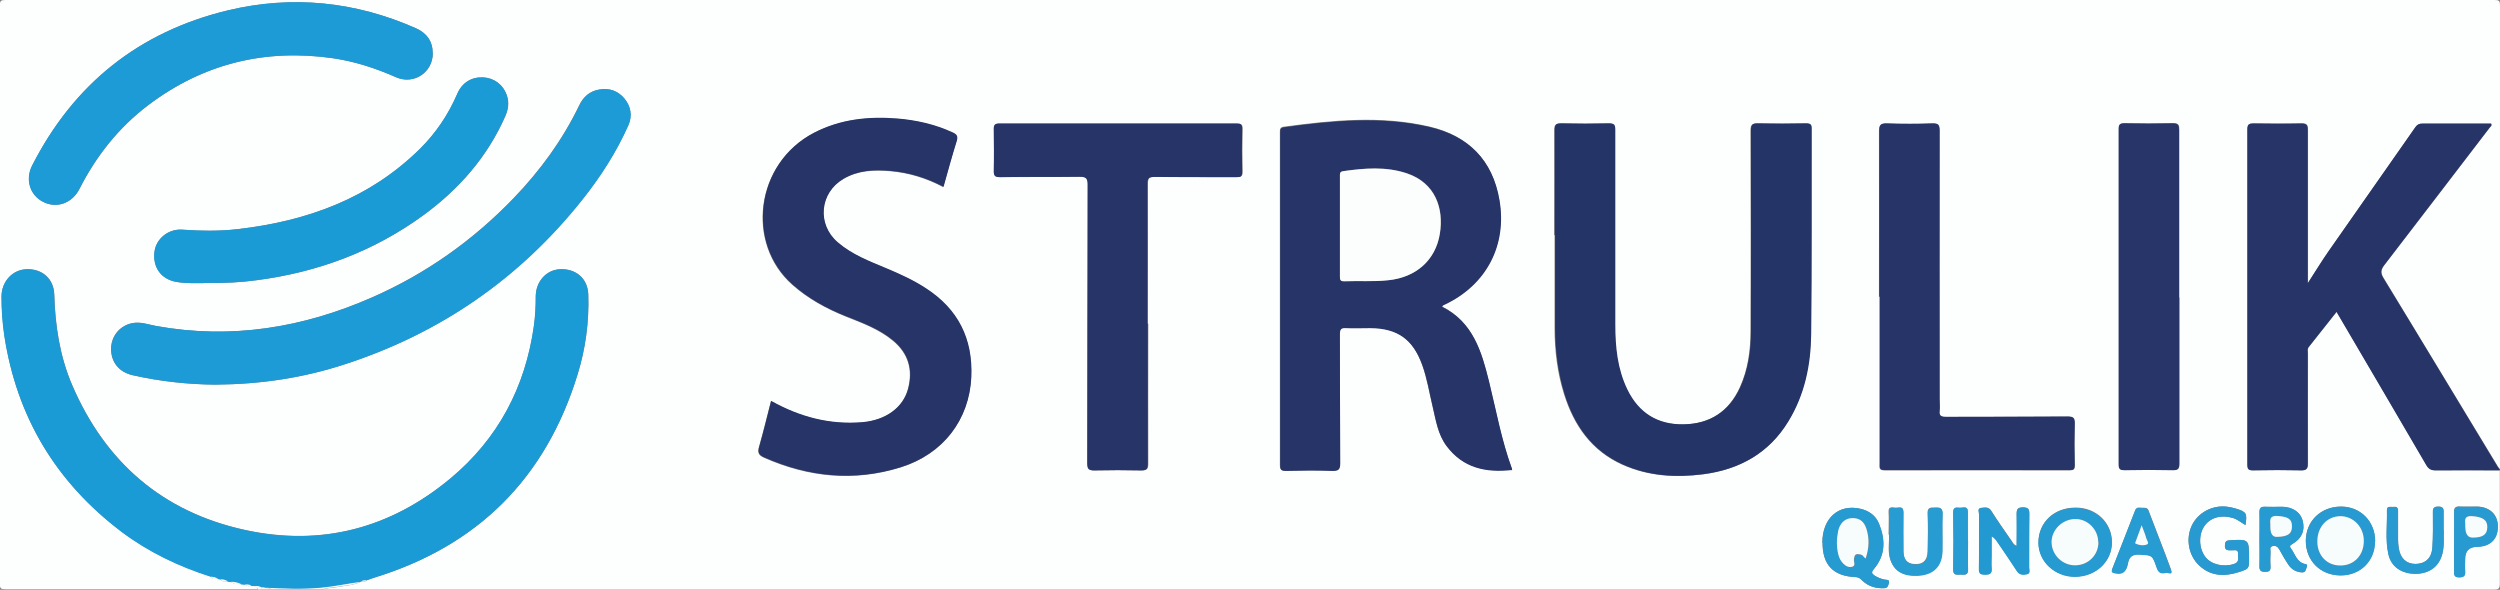
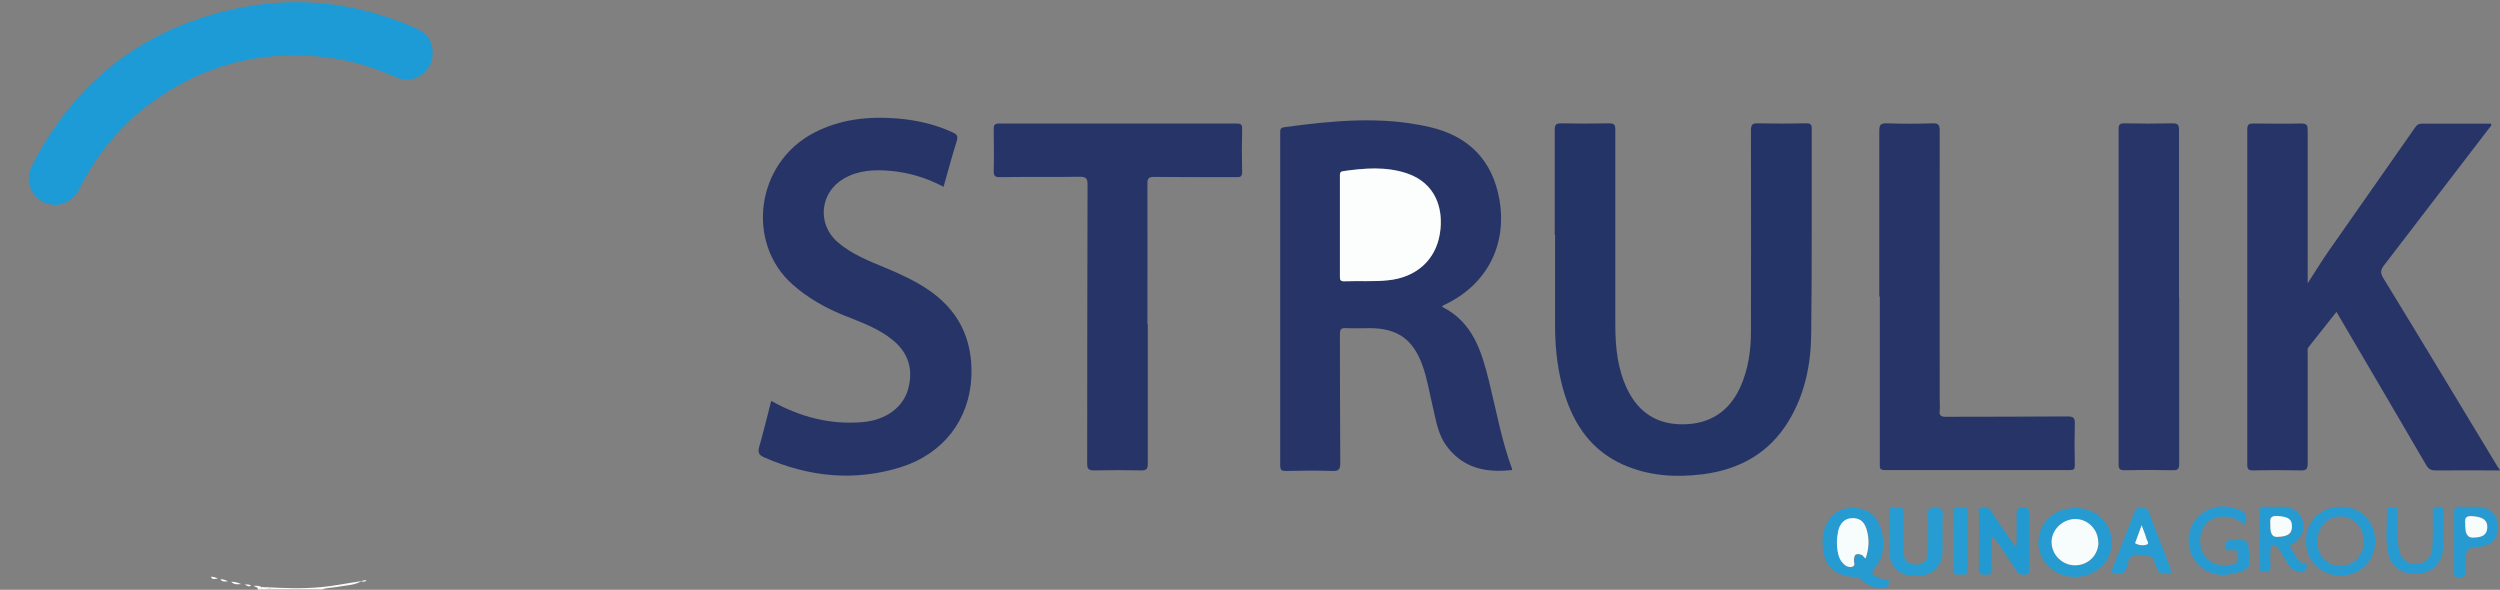
<svg xmlns="http://www.w3.org/2000/svg" id="Calque_1" data-name="Calque 1" viewBox="0 0 139.88 33">
  <rect x="0" y="0" width="139.88" height="33" fill="#808080" stroke="none" />
  <defs>
    <style>
      .cls-1 {
        fill: #fdfefe;
      }

      .cls-1, .cls-2, .cls-3, .cls-4, .cls-5, .cls-6, .cls-7, .cls-8, .cls-9, .cls-10, .cls-11, .cls-12 {
        stroke-width: 0px;
      }

      .cls-2 {
        fill: #279cd2;
      }

      .cls-3 {
        fill: #279bd1;
      }

      .cls-4 {
        fill: #fcfdfd;
      }

      .cls-5 {
        fill: #273568;
      }

      .cls-6 {
        fill: #2299d1;
      }

      .cls-7 {
        fill: #f7fcfd;
      }

      .cls-8 {
        fill: #253467;
      }

      .cls-9 {
        fill: #1b9bd6;
      }

      .cls-10 {
        fill: #259bd2;
      }

      .cls-11 {
        fill: #263467;
      }

      .cls-12 {
        fill: #1c9bd6;
      }
    </style>
  </defs>
-   <path class="cls-1" d="m139.87,26.32c0,2.11,0,4.22,0,6.33,0,.28-.06.34-.35.34-24.31,0-48.62,0-72.94,0H18.03c.29-.11.6-.09.9-.15.43-.08.88-.09,1.28-.3,0,0,0,0,0,0,.11,0,.22.04.3-.07.14-.05.28-.1.42-.15,5.81-1.78,9.61-5.57,11.39-11.37.45-1.45.65-2.95.6-4.47-.03-.91-.7-1.46-1.59-1.42-.77.04-1.36.7-1.35,1.55,0,.54-.03,1.08-.1,1.61-.48,3.44-2.01,6.34-4.69,8.56-3.35,2.78-7.21,3.8-11.47,2.87-4.61-1-7.82-3.78-9.68-8.11-.69-1.62-.95-3.32-1-5.07-.03-.88-.68-1.45-1.56-1.41-.79.03-1.39.69-1.39,1.53,0,.74.05,1.47.16,2.2.69,4.54,2.88,8.19,6.55,10.95,1.51,1.14,3.2,1.94,5,2.51.08.23.26.1.4.12.04,0,.08.02.12.03.1.17.26.13.42.12.06,0,.12.02.18.02.16.16.36.14.56.13.06,0,.13.02.19.02.12.04.22.18.37.06.05,0,.1,0,.15.01.06.08.24.05.23.21-4.71,0-9.41,0-14.12,0-.26,0-.31-.05-.31-.31,0-10.79,0-21.59,0-32.38C0,.05.05,0,.31,0c46.42,0,92.84,0,139.26,0,.26,0,.31.05.31.31,0,8.65,0,17.29,0,25.94-.04-.05-.08-.09-.11-.14-2.13-3.52-4.26-7.04-6.4-10.56-.19-.31-.13-.49.06-.74,1.97-2.55,3.92-5.11,5.88-7.67.05-.06.15-.11.08-.23-1.27,0-2.55,0-3.83,0-.18,0-.3.06-.4.2-1.62,2.31-3.24,4.62-4.85,6.93-.39.56-.75,1.15-1.17,1.8,0-.23,0-.37,0-.5,0-2.69,0-5.37,0-8.06,0-.28-.05-.39-.36-.38-.89.02-1.78.02-2.67,0-.24,0-.35.04-.35.32,0,6.26,0,12.52,0,18.78,0,.25.08.32.32.31.89-.01,1.78-.02,2.67,0,.31,0,.4-.08.39-.39-.01-2.05,0-4.1,0-6.15,0-.12-.04-.25.05-.36.51-.65,1.03-1.3,1.56-1.97,1.69,2.89,3.36,5.73,5.02,8.57.13.22.26.31.52.3,1.2-.01,2.4,0,3.6,0Zm-55.29-.01s.01-.08,0-.11c-.58-1.58-.88-3.24-1.28-4.87-.41-1.69-.9-3.33-2.63-4.19.03-.1.1-.1.16-.13,2.32-1.1,3.48-3.31,3.05-5.84-.38-2.23-1.74-3.58-3.9-4.09-2.71-.63-5.44-.36-8.16.01-.21.03-.21.15-.21.31,0,6.21,0,12.42,0,18.62,0,.26.09.31.32.3.86-.01,1.73-.02,2.59,0,.35.01.46-.06.45-.44-.02-2.4,0-4.8-.02-7.2,0-.28.06-.37.35-.35.45.03.9,0,1.35,0,1.52,0,2.39.62,2.91,2.06.28.77.4,1.57.59,2.35.18.76.29,1.55.78,2.2.93,1.23,2.21,1.49,3.64,1.33Zm2.4-13.15c0,1.74,0,3.47,0,5.21,0,1.25.15,2.49.53,3.69.55,1.75,1.53,3.16,3.26,3.94,1.45.65,2.97.74,4.52.54,2.03-.26,3.67-1.17,4.75-2.96.91-1.49,1.25-3.15,1.27-4.86.04-3.83.02-7.67.03-11.5,0-.25-.07-.31-.31-.31-.89.01-1.78.02-2.67,0-.32,0-.42.06-.42.4.01,3.75.02,7.49,0,11.24,0,1.08-.15,2.14-.6,3.13-.61,1.35-1.68,2.04-3.16,2.07-1.45.02-2.51-.63-3.15-1.94-.56-1.15-.68-2.39-.68-3.64,0-3.63,0-7.27,0-10.9,0-.28-.06-.36-.35-.36-.89.02-1.78.02-2.67,0-.29,0-.37.07-.37.37.01,1.96,0,3.92,0,5.88Zm-34.2-2.71c.25-.86.47-1.7.73-2.53.09-.28.01-.39-.24-.5-.98-.45-2.01-.68-3.07-.77-1.62-.13-3.19.03-4.66.79-3.3,1.71-3.83,6.19-1.21,8.5.88.78,1.9,1.33,2.98,1.77.93.37,1.87.71,2.65,1.36.86.71,1.12,1.63.84,2.69-.28,1.07-1.27,1.77-2.57,1.88-1.82.15-3.49-.3-5.1-1.19-.22.86-.43,1.72-.67,2.57-.09.31-.01.46.28.59,2.48,1.1,5.03,1.36,7.64.55,2.39-.74,3.84-2.66,3.95-5.05.1-2.14-.74-3.8-2.55-4.97-.69-.45-1.44-.8-2.2-1.11-.96-.4-1.93-.77-2.73-1.46-1.17-1.01-1-2.77.33-3.55.82-.48,1.71-.52,2.62-.44,1.04.09,2.03.39,2.97.89ZM12.05,21.52c2.58-.02,4.95-.39,7.24-1.14,5.35-1.74,9.79-4.82,13.29-9.22,1.02-1.28,1.91-2.66,2.57-4.16.23-.51.15-1.04-.22-1.48-.36-.44-.84-.61-1.41-.51-.54.09-.89.41-1.12.89-.93,1.93-2.18,3.64-3.66,5.18-2.28,2.37-4.92,4.24-7.93,5.56-3.87,1.7-7.88,2.36-12.08,1.6-.44-.08-.87-.25-1.33-.16-.68.13-1.17.7-1.19,1.4-.02.75.42,1.33,1.19,1.51,1.58.36,3.18.52,4.63.53Zm52.18-3.41c0-2.61,0-5.22,0-7.83,0-.32.09-.38.39-.38,1.53.02,3.05,0,4.58.01.22,0,.33-.03.33-.29-.02-.8-.02-1.6,0-2.4,0-.26-.08-.31-.32-.31-4.42,0-8.84,0-13.26,0-.25,0-.32.07-.32.31.01.79.02,1.57,0,2.36,0,.27.08.33.34.33,1.49-.01,2.98,0,4.47-.02.37,0,.44.09.44.45-.01,5.2,0,10.39-.02,15.59,0,.31.08.4.39.39.88-.02,1.75-.02,2.63,0,.31,0,.37-.09.37-.38-.01-2.61,0-5.22,0-7.83Zm40.93-1.51c0,3.12,0,6.25,0,9.37,0,.19-.04.35.27.35,3.46-.01,6.91,0,10.37,0,.21,0,.28-.05.27-.27-.01-.77-.02-1.55,0-2.32,0-.32-.06-.41-.4-.41-2.27.02-4.53,0-6.8.02-.27,0-.39-.05-.36-.34.03-.21,0-.42,0-.64,0-5.01,0-10.02,0-15.03,0-.33-.07-.42-.41-.41-.85.03-1.7.03-2.55,0-.37-.01-.42.12-.42.44.01,3.09,0,6.17,0,9.26ZM24.21,2.98c0-.67-.34-1.13-.94-1.4C19.87.08,16.35-.28,12.75.58,7.77,1.78,4.13,4.7,1.81,9.25c-.41.79-.13,1.68.62,2.05.76.38,1.61.07,2.02-.73.94-1.84,2.19-3.43,3.84-4.68,3.08-2.33,6.54-3.18,10.36-2.63,1.22.18,2.38.56,3.51,1.06,1,.44,2.06-.27,2.06-1.34Zm-12.8,12.85c1.17.02,2.06-.03,2.94-.15,3.42-.45,6.57-1.61,9.36-3.65,1.99-1.46,3.57-3.26,4.57-5.54.17-.38.22-.77.08-1.16-.2-.59-.71-.97-1.32-1-.65-.03-1.18.29-1.45.92-.5,1.16-1.19,2.19-2.09,3.08-2.83,2.78-6.33,4.04-10.19,4.49-1.03.12-2.07.11-3.11.03-.78-.06-1.46.51-1.55,1.23-.11.87.36,1.54,1.21,1.69.61.11,1.22.06,1.55.07Zm110.53.81c0-3.12,0-6.24,0-9.37,0-.28-.04-.39-.36-.38-.9.02-1.8.02-2.7,0-.25,0-.32.07-.32.32,0,6.26,0,12.51,0,18.77,0,.28.1.33.35.32.89-.01,1.78-.02,2.67,0,.31,0,.37-.09.37-.37,0-3.1,0-6.19,0-9.29Zm-19.97,13.72c0,1.25.6,1.88,1.86,1.93.16,0,.25.08.35.18.34.33.76.46,1.23.44.21,0,.24-.15.27-.29.05-.22-.13-.16-.24-.19-.2-.05-.38-.11-.55-.22-.17-.11-.21-.19-.05-.37.67-.78.66-1.66.28-2.56-.18-.44-.55-.7-1.02-.81-1.23-.29-2.14.52-2.14,1.9Zm14.16-1.96c-1.2,0-2.07.82-2.07,1.95,0,1.05.9,1.91,2.04,1.91,1.16,0,2.07-.84,2.07-1.92,0-1.1-.89-1.95-2.04-1.94Zm-3.3,2.13c-.16-.05-.2-.16-.26-.25-.39-.56-.79-1.13-1.15-1.7-.15-.24-.37-.19-.56-.17-.24.03-.12.24-.12.36-.01,1.01,0,2.02-.01,3.03,0,.27.09.33.34.34.27,0,.4-.05.37-.35-.02-.25,0-.5,0-.75,0-.35,0-.7,0-1.05.16.09.23.19.3.29.37.55.75,1.09,1.11,1.65.15.23.35.22.56.19.22-.04.13-.24.13-.37,0-1,0-2,.01-3,0-.27-.06-.36-.35-.37-.31,0-.37.11-.36.39.02.58,0,1.16,0,1.76Zm-7.14-.62c.03.36-.07.83.04,1.28.21.8.79,1.04,1.58,1,.87-.05,1.34-.54,1.36-1.38.02-.69-.01-1.37.01-2.06.01-.32-.12-.37-.39-.36-.25.01-.46-.03-.44.35.03.7.02,1.4,0,2.1,0,.54-.3.78-.82.71-.35-.05-.54-.28-.54-.73-.01-.72-.01-1.45,0-2.17,0-.39-.27-.23-.45-.25-.17-.01-.39-.08-.37.24.02.39,0,.77,0,1.26Zm27.2.37c0-1.1-.8-1.93-1.9-1.94-1.12,0-1.97.8-1.98,1.91,0,1.11.81,1.93,1.94,1.94,1.1,0,1.92-.8,1.93-1.9Zm-7.25-.91c.1-.65.06-.73-.53-.91-.17-.05-.34-.09-.51-.11-.83-.1-1.64.34-1.97,1.07-.35.74-.17,1.68.43,2.23.65.6,1.41.61,2.21.36.57-.19.57-.19.57-.77,0-1.07,0-1.07-1.08-1.01-.18.01-.26.06-.27.26-.03.35.2.29.41.3.13,0,.34-.07.32.19-.01.2.11.46-.21.57-.58.2-1.28.04-1.61-.38-.38-.48-.4-1.26-.05-1.75.33-.47.94-.63,1.58-.44.27.08.47.26.71.4Zm.78.78c0,.51.01,1.02,0,1.53,0,.25.08.32.32.32.23,0,.31-.07.3-.3-.02-.27-.01-.55,0-.82,0-.11-.07-.27.11-.32.18-.05.3.04.39.2.16.28.31.57.5.84.18.26.43.41.75.43.2.01.22-.13.26-.25.03-.07.08-.19-.05-.21-.49-.09-.58-.55-.81-.87-.08-.11-.09-.17.06-.25.55-.31.74-.78.58-1.34-.13-.45-.55-.74-1.14-.75-.31,0-.63.01-.94,0-.23-.01-.34.05-.33.31.02.5,0,1,0,1.5Zm-5.24,1.9c.05-.09.44.2.29-.2-.4-1.1-.84-2.19-1.25-3.28-.07-.18-.2-.16-.33-.16-.15,0-.33-.08-.42.14-.42,1.09-.85,2.18-1.28,3.27-.07.19.01.22.19.25.48.09.62-.2.69-.57.07-.36.24-.5.64-.48.71.04.72,0,.96.71.09.25.2.39.52.31Zm15.55-2.37c0-.37,0-.66,0-.94,0-.22.02-.41-.31-.4-.32,0-.29.18-.29.39,0,.64.01,1.27-.03,1.91-.04.59-.4.9-.94.91-.51,0-.85-.3-.94-.88-.03-.17-.04-.35-.04-.52,0-.52,0-1.05,0-1.57,0-.23-.13-.24-.29-.22-.13.01-.34-.07-.33.18.02.82-.1,1.65.08,2.46.15.7.74,1.11,1.53,1.1.78,0,1.31-.42,1.49-1.12.12-.46.06-.92.08-1.3Zm.58.6h0c0,.55,0,1.1,0,1.65,0,.22,0,.38.3.37.28,0,.34-.11.32-.36-.02-.22,0-.45,0-.67q0-.67.67-.68c.72-.01,1.15-.41,1.16-1.09.02-.68-.42-1.13-1.14-1.16-.32-.01-.65.01-.97,0-.26-.02-.35.07-.34.33.02.54,0,1.07,0,1.61Zm-27.2-.04h0c0-.52-.01-1.05,0-1.57.01-.41-.29-.24-.47-.26-.19-.02-.36-.04-.35.27.02,1.06.02,2.12,0,3.18,0,.36.21.29.41.29.21,0,.43.06.42-.29-.02-.53,0-1.07,0-1.61Z" />
  <path class="cls-11" d="m139.87,26.32c-1.2,0-2.4-.01-3.6,0-.26,0-.4-.09-.52-.3-1.66-2.84-3.32-5.68-5.02-8.57-.53.67-1.04,1.32-1.56,1.97-.09.11-.05.24-.05.36,0,2.05,0,4.1,0,6.15,0,.31-.08.4-.39.39-.89-.02-1.78-.02-2.67,0-.24,0-.32-.06-.32-.31,0-6.26,0-12.52,0-18.78,0-.28.11-.32.35-.32.89.01,1.78.02,2.67,0,.32,0,.36.11.36.38,0,2.69,0,5.37,0,8.06,0,.14,0,.27,0,.5.42-.65.78-1.24,1.17-1.8,1.61-2.31,3.24-4.62,4.85-6.93.1-.15.22-.21.4-.2,1.28,0,2.55,0,3.83,0,.07.11-.03.16-.08.23-1.96,2.56-3.92,5.12-5.88,7.67-.2.25-.25.43-.06.74,2.15,3.51,4.27,7.04,6.4,10.56.03.05.07.09.11.14v.07Z" />
  <path class="cls-7" d="m20.21,32.53c-.4.22-.85.22-1.28.3-.3.06-.61.04-.9.15h-2.85c-.09-.14-.28-.02-.38-.13,1.06.06,2.12.1,3.18,0,.75-.07,1.48-.23,2.22-.33Z" />
  <path class="cls-7" d="m14.43,32.99c.01-.16-.16-.13-.23-.21.16-.01.31-.01.45.07-.02.05-.05.09-.07.14h-.15Z" />
  <path class="cls-1" d="m14.58,32.99s.05-.09.07-.14c.05,0,.1,0,.15,0,.1.12.28,0,.38.13h-.6Z" />
  <path class="cls-11" d="m84.59,26.3c-1.44.16-2.72-.1-3.64-1.33-.49-.65-.6-1.44-.78-2.2-.19-.79-.31-1.59-.59-2.35-.52-1.43-1.39-2.05-2.91-2.06-.45,0-.9.02-1.35,0-.29-.02-.35.07-.35.35.01,2.4,0,4.8.02,7.2,0,.37-.1.45-.45.44-.86-.03-1.73-.02-2.59,0-.23,0-.32-.04-.32-.3,0-6.21,0-12.42,0-18.62,0-.16,0-.28.21-.31,2.72-.37,5.45-.64,8.16-.01,2.16.5,3.52,1.85,3.9,4.09.43,2.53-.73,4.74-3.05,5.84-.05.03-.12.03-.16.13,1.73.86,2.21,2.5,2.63,4.19.4,1.63.7,3.29,1.28,4.87.01.03,0,.07,0,.11Zm-9.61-13.67c0,.94,0,1.87,0,2.81,0,.18,0,.3.25.29.82-.03,1.65.03,2.47-.06,1.53-.16,2.64-1.12,2.87-2.6.23-1.42-.25-2.85-1.85-3.38-1.17-.39-2.37-.29-3.56-.12-.2.03-.18.15-.18.29,0,.92,0,1.85,0,2.77Z" />
-   <path class="cls-9" d="m14.8,32.86c-.05,0-.1,0-.15,0-.14-.08-.29-.08-.45-.07-.05,0-.1,0-.15-.01-.11-.08-.24-.07-.37-.06-.06,0-.13-.02-.19-.02-.18-.09-.37-.12-.56-.13-.06,0-.12-.02-.18-.02-.12-.09-.27-.12-.42-.12-.04,0-.08-.02-.12-.03-.12-.08-.26-.11-.4-.12-1.8-.57-3.49-1.38-5-2.51C3.13,26.98.94,23.33.24,18.8c-.11-.73-.16-1.46-.16-2.2,0-.83.61-1.5,1.39-1.53.88-.03,1.53.53,1.56,1.41.05,1.75.31,3.46,1,5.07,1.86,4.32,5.07,7.1,9.68,8.11,4.26.93,8.12-.09,11.47-2.87,2.68-2.23,4.21-5.12,4.69-8.56.07-.53.11-1.07.1-1.61,0-.85.58-1.51,1.35-1.55.89-.05,1.56.51,1.59,1.42.05,1.52-.15,3.02-.6,4.47-1.78,5.79-5.58,9.59-11.39,11.37-.14.04-.28.1-.42.15-.11,0-.22-.02-.3.07,0,0,0,0,0,0-.74.1-1.47.26-2.22.33-1.06.1-2.12.05-3.18,0Z" />
  <path class="cls-8" d="m86.99,13.15c0-1.96,0-3.92,0-5.88,0-.3.08-.37.37-.37.89.02,1.78.02,2.67,0,.29,0,.35.08.35.36,0,3.63,0,7.27,0,10.9,0,1.26.12,2.49.68,3.64.64,1.31,1.7,1.97,3.15,1.94,1.47-.02,2.54-.72,3.16-2.07.45-1,.6-2.06.6-3.13.01-3.75,0-7.49,0-11.24,0-.35.1-.41.42-.4.89.02,1.78.02,2.67,0,.24,0,.32.06.31.31-.01,3.83.02,7.67-.03,11.5-.02,1.71-.36,3.37-1.27,4.86-1.08,1.78-2.73,2.69-4.75,2.96-1.55.2-3.07.11-4.52-.54-1.73-.78-2.71-2.18-3.26-3.94-.37-1.2-.52-2.44-.53-3.69,0-1.74,0-3.47,0-5.21Z" />
  <path class="cls-11" d="m52.79,10.45c-.95-.5-1.93-.8-2.97-.89-.91-.08-1.8-.04-2.62.44-1.33.78-1.5,2.54-.33,3.55.8.69,1.77,1.06,2.73,1.46.76.32,1.51.66,2.2,1.11,1.81,1.17,2.64,2.82,2.55,4.97-.11,2.38-1.56,4.3-3.95,5.05-2.6.81-5.15.55-7.64-.55-.3-.13-.37-.28-.28-.59.24-.85.45-1.7.67-2.57,1.61.9,3.28,1.34,5.1,1.19,1.3-.11,2.29-.81,2.57-1.88.28-1.06.02-1.97-.84-2.69-.78-.65-1.72-.99-2.65-1.36-1.09-.43-2.1-.99-2.98-1.77-2.62-2.31-2.09-6.79,1.21-8.5,1.47-.76,3.04-.92,4.66-.79,1.06.09,2.09.32,3.07.77.25.11.33.22.24.5-.26.83-.49,1.67-.73,2.53Z" />
-   <path class="cls-12" d="m12.05,21.52c-1.45-.01-3.06-.17-4.63-.53-.77-.18-1.21-.75-1.19-1.51.02-.7.5-1.27,1.19-1.4.46-.09.89.08,1.33.16,4.2.76,8.21.1,12.08-1.6,3.01-1.32,5.65-3.19,7.93-5.56,1.48-1.54,2.73-3.25,3.66-5.18.23-.48.59-.8,1.12-.89.57-.1,1.05.08,1.41.51.36.44.44.97.22,1.48-.67,1.5-1.55,2.88-2.57,4.16-3.5,4.41-7.94,7.48-13.29,9.22-2.3.75-4.66,1.12-7.24,1.14Z" />
  <path class="cls-11" d="m64.22,18.11c0,2.61,0,5.22,0,7.83,0,.29-.06.38-.37.38-.88-.02-1.75-.02-2.63,0-.31,0-.39-.08-.39-.39.01-5.2,0-10.39.02-15.59,0-.35-.07-.45-.44-.45-1.49.02-2.98,0-4.47.02-.25,0-.34-.05-.34-.33.02-.79.01-1.57,0-2.36,0-.25.07-.31.32-.31,4.42,0,8.84,0,13.26,0,.24,0,.33.05.32.31-.02.8-.02,1.6,0,2.4,0,.27-.1.3-.33.29-1.53,0-3.05,0-4.58-.01-.31,0-.39.06-.39.38.01,2.61,0,5.22,0,7.83Z" />
  <path class="cls-11" d="m105.15,16.6c0-3.09,0-6.17,0-9.26,0-.32.05-.45.42-.44.85.03,1.7.03,2.55,0,.34-.01.41.09.41.41-.01,5.01,0,10.02,0,15.03,0,.21.02.43,0,.64-.04.29.09.34.36.34,2.27-.01,4.53,0,6.8-.02.34,0,.41.1.4.41-.02.77-.02,1.55,0,2.32,0,.22-.06.27-.27.27-3.46,0-6.91,0-10.37,0-.31,0-.27-.16-.27-.35,0-3.12,0-6.25,0-9.37Z" />
  <path class="cls-12" d="m24.21,2.98c0,1.07-1.06,1.78-2.06,1.34-1.13-.5-2.29-.88-3.51-1.06-3.81-.55-7.28.3-10.36,2.63-1.65,1.25-2.91,2.84-3.84,4.68-.41.8-1.26,1.11-2.02.73-.75-.37-1.03-1.26-.62-2.05C4.13,4.7,7.77,1.78,12.75.58c3.6-.86,7.13-.5,10.52,1,.61.27.94.72.94,1.4Z" />
-   <path class="cls-9" d="m11.4,15.84c-.33-.01-.94.04-1.55-.07-.85-.16-1.32-.82-1.21-1.69.09-.72.78-1.28,1.55-1.23,1.04.07,2.08.09,3.11-.03,3.86-.44,7.37-1.7,10.19-4.49.9-.89,1.59-1.92,2.09-3.08.27-.63.8-.95,1.45-.92.61.03,1.12.4,1.32,1,.14.4.08.78-.08,1.16-1,2.28-2.58,4.08-4.57,5.54-2.79,2.04-5.94,3.21-9.36,3.65-.88.12-1.77.17-2.94.15Z" />
  <path class="cls-5" d="m121.93,16.65c0,3.1,0,6.19,0,9.29,0,.28-.06.38-.37.37-.89-.02-1.78-.02-2.67,0-.25,0-.35-.04-.35-.32,0-6.26,0-12.51,0-18.77,0-.24.06-.32.32-.32.9.02,1.8.02,2.7,0,.32,0,.36.11.36.38,0,3.12,0,6.24,0,9.37Z" />
  <path class="cls-10" d="m101.97,30.37c0-1.38.92-2.19,2.14-1.9.46.11.83.37,1.02.81.37.9.38,1.78-.28,2.56-.15.18-.12.26.05.37.17.11.36.18.55.22.1.02.29-.03.24.19-.04.14-.06.29-.27.29-.47.02-.89-.1-1.23-.44-.1-.1-.19-.17-.35-.18-1.26-.05-1.86-.68-1.86-1.93Zm2.44.88c.18-.57.21-1.11.04-1.64-.14-.44-.41-.62-.83-.6-.38.02-.66.27-.75.71-.1.43-.1.87,0,1.3.05.21.14.4.3.55.15.14.33.22.51.15.16-.06.06-.24.07-.37.02-.32.11-.38.42-.29.11.03.13.15.25.21Z" />
  <path class="cls-10" d="m116.12,28.42c1.15,0,2.04.85,2.04,1.94,0,1.08-.91,1.92-2.07,1.92-1.13,0-2.04-.86-2.04-1.91,0-1.13.88-1.95,2.07-1.95Zm1.29,1.93c0-.72-.61-1.32-1.31-1.3-.72.02-1.32.63-1.3,1.32.02.71.6,1.27,1.31,1.27.74,0,1.31-.57,1.31-1.29Z" />
  <path class="cls-6" d="m112.83,30.55c0-.6.01-1.18,0-1.76,0-.28.05-.39.36-.39.29,0,.35.1.35.37-.02,1,0,2-.01,3,0,.13.09.33-.13.37-.21.04-.41.05-.56-.19-.36-.56-.74-1.1-1.11-1.65-.07-.1-.14-.2-.3-.29,0,.35,0,.7,0,1.05,0,.25-.02.5,0,.75.03.3-.1.35-.37.35-.26,0-.35-.06-.34-.34.02-1.01,0-2.02.01-3.03,0-.12-.12-.34.12-.36.2-.02.41-.08.56.17.37.58.76,1.14,1.15,1.7.06.09.1.2.26.25Z" />
  <path class="cls-2" d="m105.69,29.93c0-.49.02-.88,0-1.26-.02-.33.2-.26.37-.24.18.02.45-.14.45.25-.01.72,0,1.45,0,2.17,0,.45.2.68.54.73.51.07.81-.18.82-.71.01-.7.03-1.4,0-2.1-.02-.38.19-.34.44-.35.27-.01.4.03.39.36-.03.68,0,1.37-.01,2.06-.02.84-.49,1.33-1.36,1.38-.79.04-1.37-.2-1.58-1-.12-.45-.01-.92-.04-1.28Z" />
  <path class="cls-3" d="m132.89,30.3c0,1.1-.83,1.91-1.93,1.9-1.13,0-1.95-.83-1.94-1.94,0-1.1.85-1.92,1.98-1.91,1.09,0,1.9.84,1.9,1.94Zm-3.23,0c0,.79.53,1.35,1.28,1.36.76,0,1.31-.56,1.32-1.37,0-.78-.58-1.4-1.31-1.39-.75,0-1.29.6-1.29,1.41Z" />
  <path class="cls-3" d="m125.64,29.38c-.24-.14-.45-.32-.71-.4-.64-.19-1.25-.03-1.58.44-.35.49-.32,1.27.05,1.75.33.43,1.03.58,1.61.38.32-.11.19-.36.21-.57.02-.25-.19-.18-.32-.19-.21,0-.44.05-.41-.3.01-.2.09-.25.27-.26,1.07-.06,1.07-.07,1.08,1.01,0,.58,0,.59-.57.77-.8.26-1.56.24-2.21-.36-.6-.55-.77-1.49-.43-2.23.34-.72,1.15-1.17,1.97-1.07.17.02.35.06.51.11.58.18.63.26.53.91Z" />
  <path class="cls-10" d="m126.42,30.16c0-.5.01-1,0-1.5,0-.26.1-.32.33-.31.31.02.62,0,.94,0,.58.01,1.01.3,1.14.75.16.56-.04,1.03-.58,1.34-.15.08-.14.15-.06.25.24.32.32.78.81.87.14.02.08.14.05.21-.04.12-.06.27-.26.25-.33-.02-.58-.17-.75-.43-.18-.27-.34-.55-.5-.84-.09-.16-.21-.25-.39-.2-.18.05-.1.21-.11.32-.01.27-.02.55,0,.82.01.23-.07.3-.3.3-.24,0-.33-.07-.32-.32.02-.51,0-1.02,0-1.53Zm.61-.68q0,.57.35.57c.62,0,.86-.16.86-.58,0-.42-.22-.55-.8-.59-.55-.04-.38.32-.41.6Z" />
  <path class="cls-2" d="m121.18,32.06c-.32.08-.44-.06-.52-.31-.24-.7-.25-.67-.96-.71-.39-.02-.57.12-.64.48-.07.37-.21.66-.69.57-.17-.03-.26-.06-.19-.25.43-1.09.85-2.18,1.28-3.27.08-.22.27-.13.42-.14.13,0,.27-.02.33.16.41,1.1.85,2.18,1.25,3.28.15.4-.24.11-.29.2Zm-1.35-2.67c-.13.36-.23.61-.32.87-.02.05-.08.13-.01.16.19.1.42.12.61.05.17-.06.02-.22-.01-.32-.06-.22-.15-.44-.27-.76Z" />
  <path class="cls-3" d="m136.73,29.69c-.02.38.04.84-.08,1.3-.18.7-.71,1.11-1.49,1.12-.8,0-1.38-.4-1.53-1.1-.18-.81-.06-1.64-.08-2.46,0-.25.2-.17.33-.18.16-.01.3,0,.29.22,0,.52,0,1.05,0,1.57,0,.17.01.35.04.52.09.57.43.88.94.88.54,0,.9-.32.94-.91.05-.63.03-1.27.03-1.91,0-.2-.03-.38.29-.39.34,0,.32.18.31.4,0,.29,0,.57,0,.94Z" />
  <path class="cls-3" d="m137.31,30.29c0-.54.01-1.07,0-1.61,0-.27.08-.35.34-.33.32.02.65,0,.97,0,.72.03,1.16.48,1.14,1.16-.02.68-.44,1.08-1.16,1.09q-.67.01-.67.68c0,.22-.01.45,0,.67.02.24-.04.35-.32.36-.31,0-.31-.15-.3-.37,0-.55,0-1.1,0-1.65h0Zm.62-.83q0,.62.41.61c.57,0,.81-.17.82-.58.01-.41-.27-.58-.84-.62-.57-.04-.35.36-.4.59Z" />
  <path class="cls-2" d="m110.11,30.25c0,.54-.02,1.07,0,1.61.02.36-.21.29-.42.29-.2,0-.42.06-.41-.29.02-1.06.02-2.12,0-3.18,0-.31.17-.29.35-.27.19.02.48-.15.47.26-.01.52,0,1.05,0,1.57h0Z" />
  <path class="cls-7" d="m12.93,32.55c.19,0,.38.04.56.13-.2.02-.4.04-.56-.13Z" />
  <path class="cls-7" d="m11.8,32.26c.14.02.28.04.4.12-.14-.02-.33.11-.4-.12Z" />
  <path class="cls-7" d="m12.33,32.41c.15,0,.29.03.42.12-.15,0-.32.05-.42-.12Z" />
  <path class="cls-7" d="m13.68,32.7c.13,0,.26-.01.37.06-.15.12-.25-.02-.37-.06Z" />
  <path class="cls-7" d="m20.21,32.54c.09-.09.2-.07.3-.07-.08.11-.2.06-.3.07Z" />
  <path class="cls-4" d="m74.97,12.64c0-.92,0-1.85,0-2.77,0-.14-.02-.26.18-.29,1.2-.17,2.39-.27,3.56.12,1.6.54,2.08,1.96,1.85,3.38-.24,1.49-1.34,2.44-2.87,2.6-.82.09-1.65.03-2.47.06-.25.01-.25-.11-.25-.29,0-.94,0-1.87,0-2.81Z" />
  <path class="cls-7" d="m104.4,31.25c-.13-.06-.14-.17-.25-.21-.31-.09-.4-.03-.42.29,0,.13.09.31-.07.37-.18.07-.37-.01-.51-.15-.16-.15-.25-.34-.3-.55-.1-.43-.09-.87,0-1.3.1-.43.37-.69.75-.71.42-.02.69.16.83.6.17.54.15,1.08-.04,1.64Z" />
  <path class="cls-7" d="m117.41,30.34c0,.72-.57,1.29-1.31,1.29-.7,0-1.29-.57-1.31-1.27-.02-.69.58-1.3,1.3-1.32.71-.02,1.31.58,1.31,1.3Z" />
-   <path class="cls-7" d="m129.66,30.29c0-.81.54-1.4,1.29-1.41.73,0,1.32.62,1.31,1.39,0,.81-.56,1.38-1.32,1.37-.75,0-1.29-.57-1.28-1.36Z" />
+   <path class="cls-7" d="m129.66,30.29Z" />
  <path class="cls-7" d="m127.03,29.47c.02-.27-.14-.64.41-.6.58.04.81.17.8.59,0,.41-.24.57-.86.58q-.35,0-.35-.57Z" />
  <path class="cls-7" d="m119.83,29.39c.12.32.21.54.27.76.03.1.18.26.01.32-.19.07-.42.04-.61-.05-.07-.03,0-.11.01-.16.09-.25.18-.5.32-.87Z" />
  <path class="cls-7" d="m137.93,29.47c.05-.23-.17-.63.4-.59.57.04.85.21.84.62-.01.41-.25.58-.82.58q-.41,0-.41-.61Z" />
</svg>